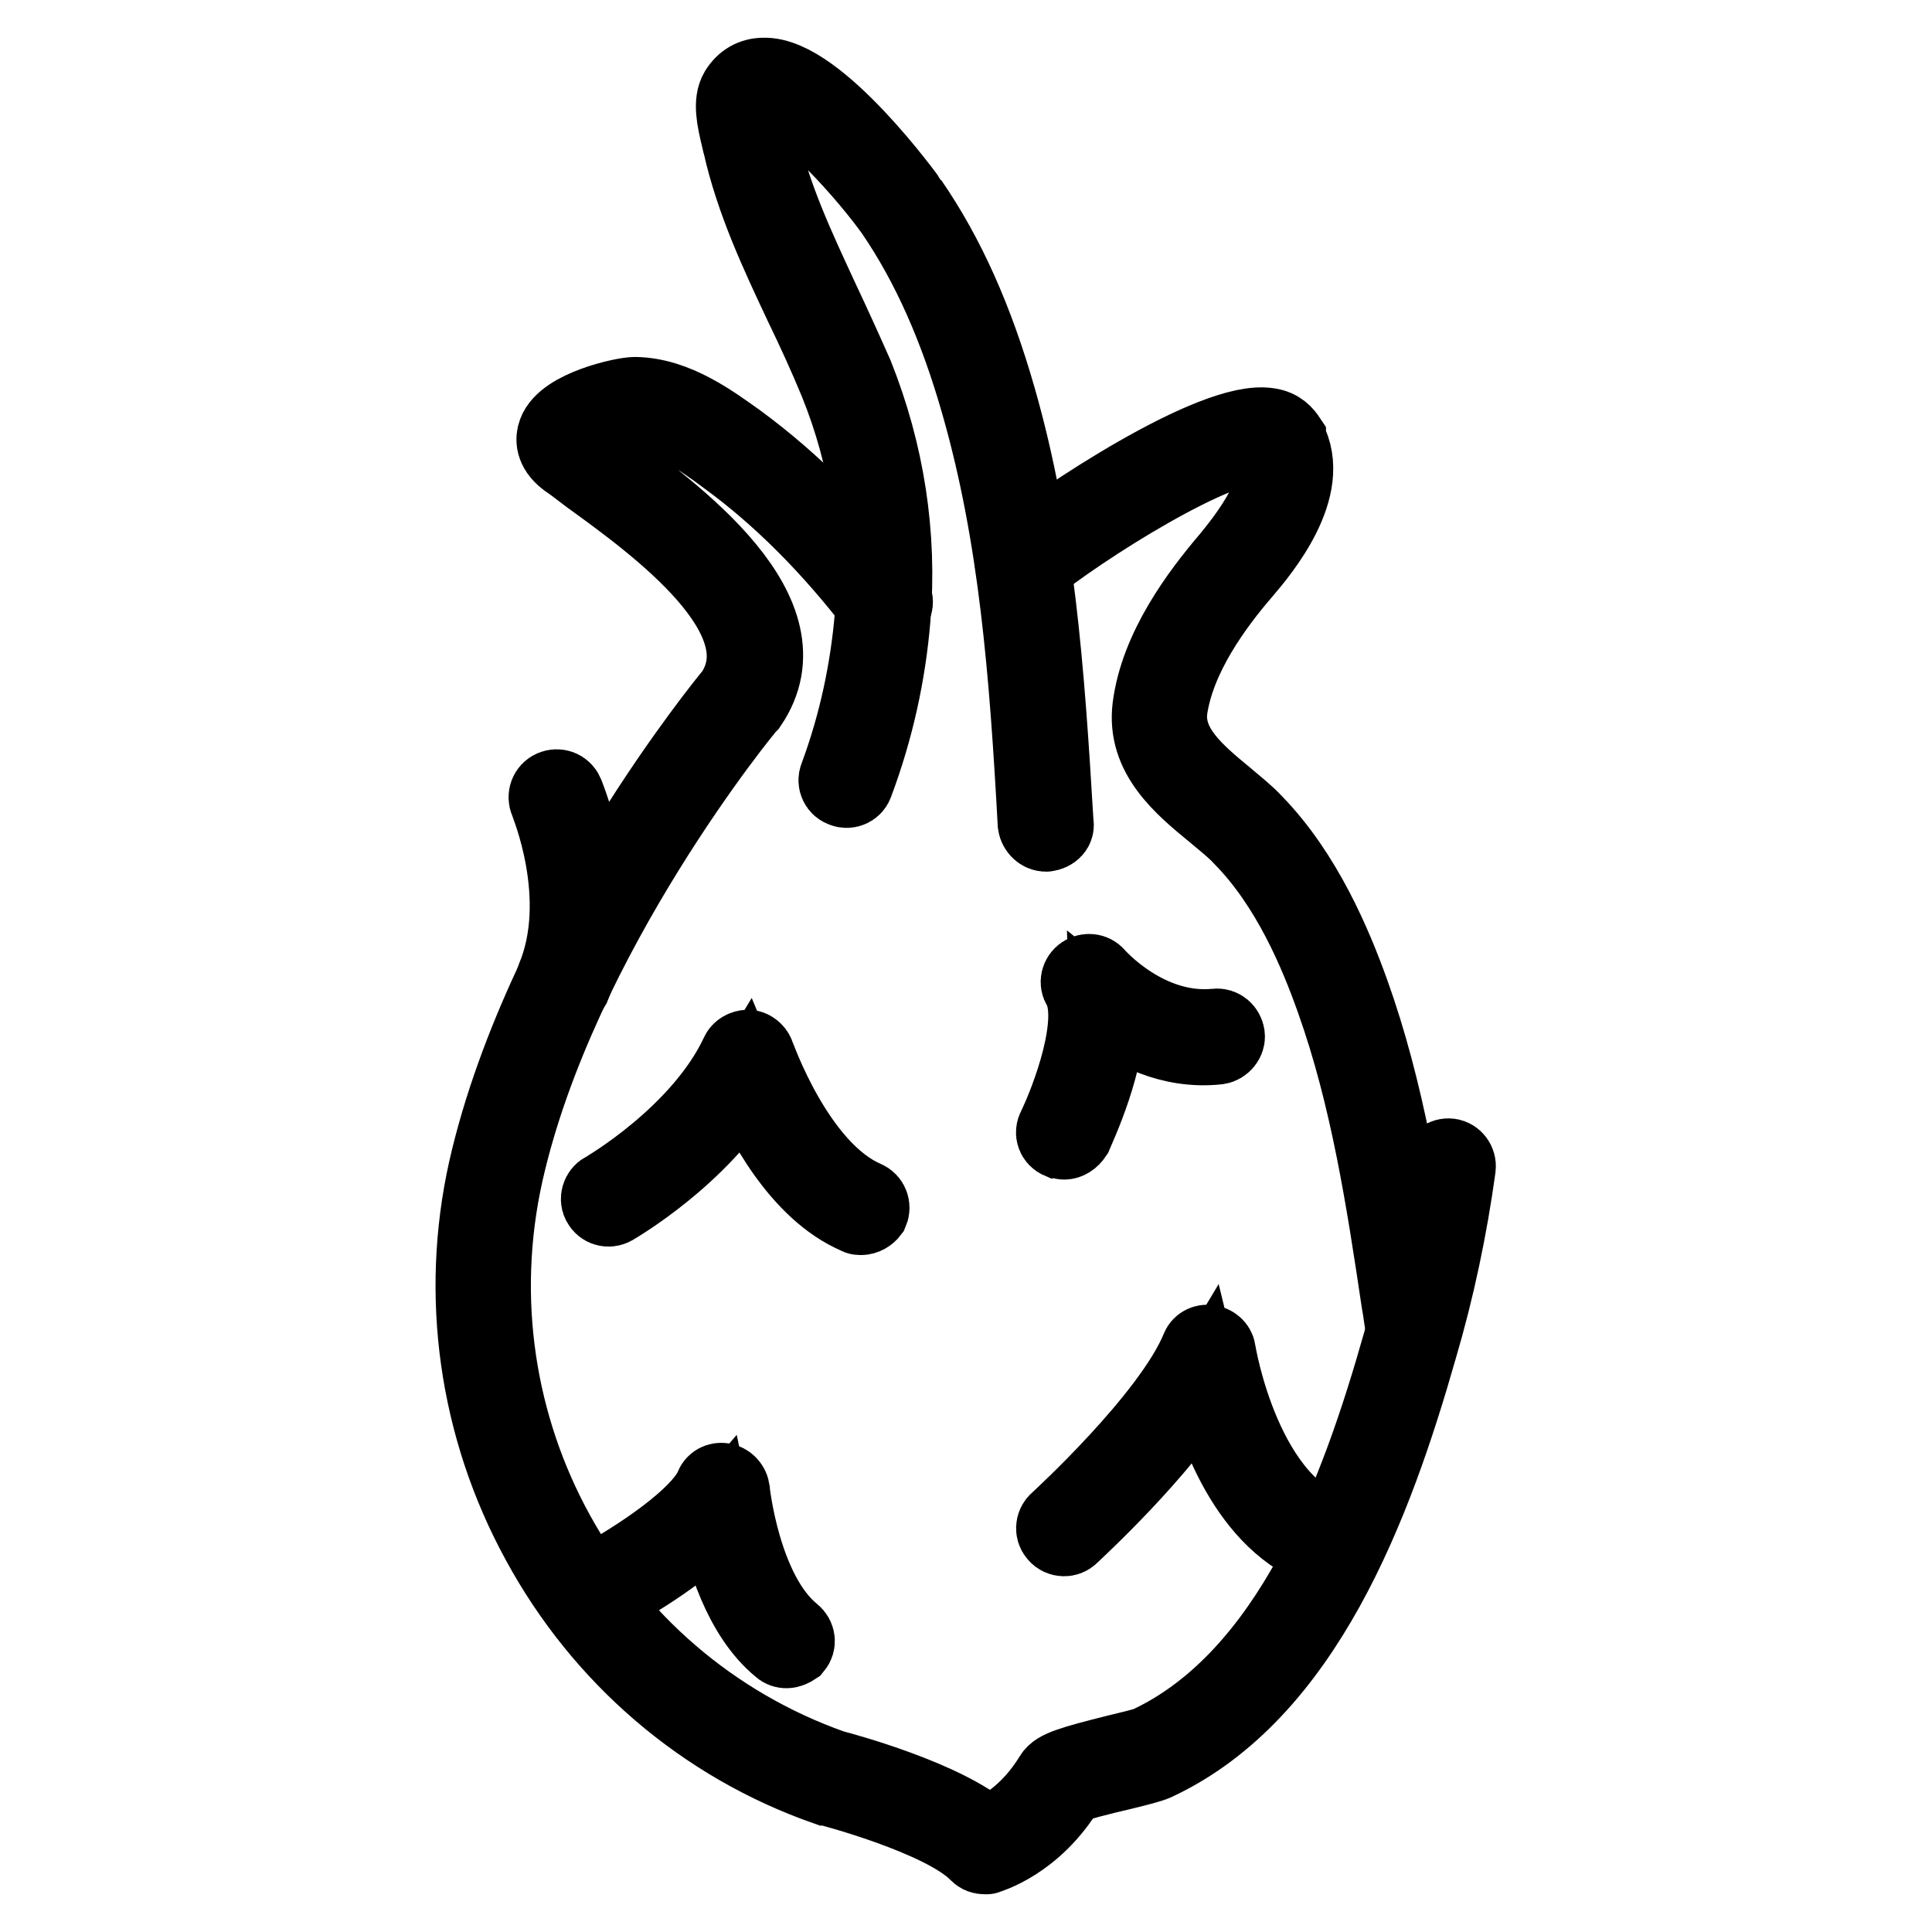
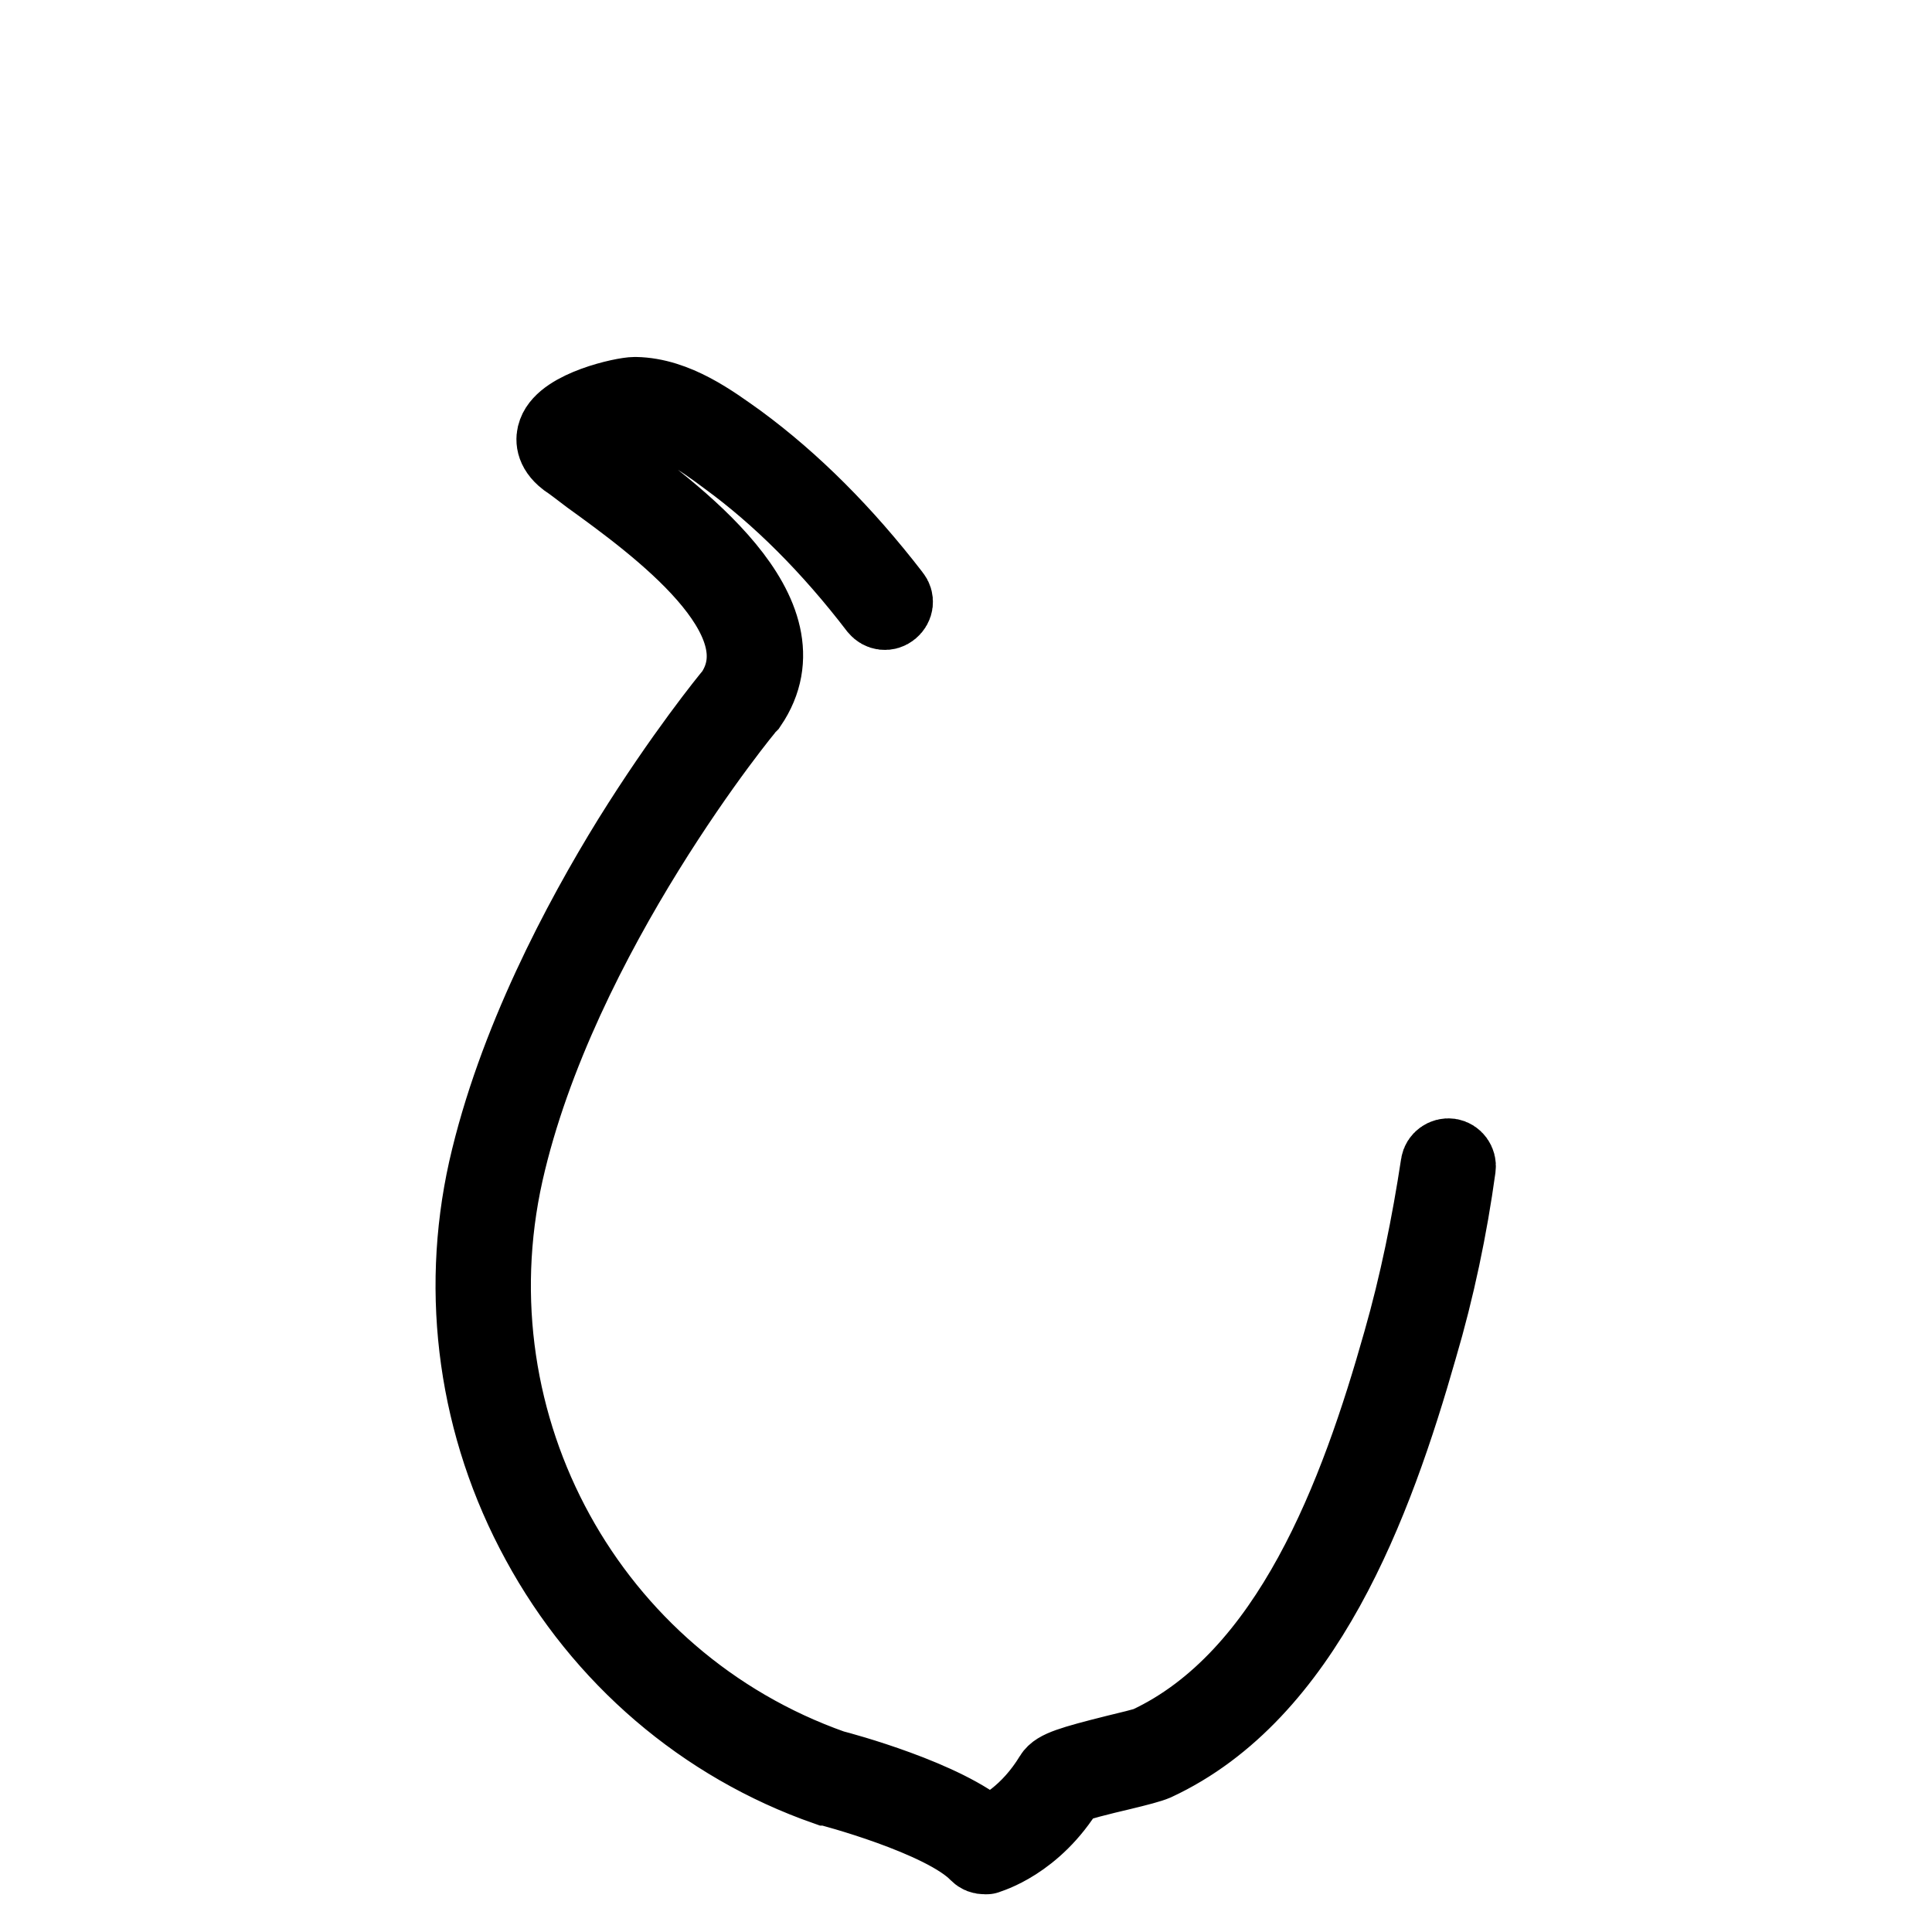
<svg xmlns="http://www.w3.org/2000/svg" version="1.1" x="0px" y="0px" viewBox="0 0 256 256" enable-background="new 0 0 256 256" xml:space="preserve">
  <g>
-     <path stroke-width="10" fill-opacity="0" stroke="#000000" d="M138.6,110.5c-0.7,0-1.3-0.6-1.4-1.3c-1.1-20.1-2.5-38.1-7.5-55.6c-2.9-10.2-6.6-18.5-11.3-25.4 c-3-4.3-12.6-15.5-17-15.5h-0.1c-0.5,0-0.9,0.2-1.2,0.8c-0.4,0.6,0.3,3.3,0.5,4.2c0.1,0.4,0.2,0.7,0.2,0.9 c1.6,7.3,4.8,14.1,7.9,20.8c1.6,3.4,3.2,6.9,4.7,10.3c4.1,10.3,5.8,21.1,4.9,32.2c-0.6,7.3-2.2,14.7-4.9,21.9 c-0.2,0.7-1,1.1-1.7,0.8c-0.7-0.2-1.1-1-0.8-1.7c2.6-7,4.1-14.2,4.7-21.2c0.9-10.7-0.7-21.1-4.7-31c-1.4-3.4-3-6.9-4.6-10.2 c-3.2-6.8-6.5-13.8-8.2-21.4c-0.1-0.2-0.1-0.5-0.2-0.8c-0.6-2.5-1.1-4.8-0.2-6.3c0.8-1.3,2-2,3.5-2c7.2-0.2,19.3,16.5,19.4,16.7 c4.9,7.1,8.7,15.6,11.7,26.1c5.1,17.8,6.4,36,7.6,56.2C140.1,109.8,139.5,110.4,138.6,110.5C138.7,110.5,138.7,110.5,138.6,110.5 L138.6,110.5z" />
    <path stroke-width="10" fill-opacity="0" stroke="#000000" d="M130.5,246c-0.4,0-0.7-0.1-1-0.4c-4.5-4.7-19.8-8.7-19.9-8.7c0,0-0.1,0-0.1,0 c-16.3-5.7-29.8-17.3-38.1-32.6c-8.3-15.2-10.7-32.7-7-49.3c3.8-16.8,12.5-33.1,19.1-43.8c6.9-11.1,13-18.6,13.6-19.3 c6.7-10-10-22.2-19-28.7c-1.2-0.9-2.2-1.7-3.1-2.3c-1.8-1.4-1.7-2.8-1.4-3.6c1.2-3.3,9-5,10.5-5h0.1c5.4,0.1,10.2,3.7,13.7,6.2 c7.2,5.3,14,12.1,20.4,20.4c0.5,0.6,0.4,1.4-0.2,1.9c-0.6,0.5-1.4,0.4-1.9-0.2c0,0,0,0,0,0c-6.2-8.1-12.9-14.8-19.9-19.9 c-3.2-2.4-7.6-5.6-12.2-5.7c-0.5,0-2.5,0.4-4.6,1.1c-2.7,1-3.3,1.8-3.4,2c0,0,0.1,0.2,0.5,0.5c0.9,0.7,1.9,1.4,3.1,2.3 c9.8,7.1,27.9,20.3,19.6,32.5c0,0-0.1,0.1-0.1,0.1C99,93.6,74.1,123.9,67,155.4c-7.5,33.6,11.1,67.4,43.3,78.8 c1.2,0.3,15,4,20.5,8.9c1.6-0.6,5.5-2.7,8.6-7.8c0.6-1,2.5-1.6,8.5-3.1c1.7-0.4,3.7-0.9,4.2-1.1c18.8-8.8,27.8-33.1,33.5-53.3 c2.2-7.7,3.8-15.6,5-23.5c0.1-0.7,0.8-1.2,1.5-1.1c0.7,0.1,1.2,0.8,1.1,1.5c-1.1,8-2.8,16.1-5.1,23.9c-5.9,20.7-15.2,45.8-35,55 c-0.7,0.3-2.2,0.7-4.7,1.3c-2.1,0.5-6,1.4-6.9,2c-4.4,7.3-10.5,9-10.8,9.1C130.8,246,130.7,246,130.5,246L130.5,246z" />
-     <path stroke-width="10" fill-opacity="0" stroke="#000000" d="M187.2,176.8c-0.6,0-1.2-0.5-1.3-1.1c-0.2-1-0.3-2.1-0.5-3.1c-2-13.4-4.1-27.2-8.7-40.1 c-2.2-6.2-5.9-15.1-12.2-21.5c-1-1.1-2.3-2.1-3.6-3.2c-4.4-3.6-9.3-7.7-8.5-14.1c1-7.8,6.4-15,10.4-19.7c5.4-6.5,7.3-11.4,5.6-14.5 c-0.1-0.1-0.2-0.3-0.8-0.4c-5.6-1-24.7,11.1-31.2,16.5c-0.6,0.5-1.4,0.4-1.9-0.2c-0.5-0.6-0.4-1.4,0.2-1.9 c5.5-4.5,26.1-18.3,33.4-17.1c1.5,0.2,2.2,1.1,2.6,1.7c0,0,0,0,0,0.1c3.5,6.4-3.5,14.8-5.9,17.6C161,80.2,156,87,155,94 c-0.6,4.9,3.5,8.3,7.5,11.6c1.4,1.2,2.7,2.2,3.8,3.4c6.6,6.8,10.5,16.1,12.8,22.5c4.7,13.1,6.9,27.1,8.9,40.6 c0.2,1,0.3,2.1,0.5,3.1c0.1,0.7-0.4,1.4-1.1,1.5C187.3,176.8,187.2,176.8,187.2,176.8L187.2,176.8z M74.6,131.5 c-0.2,0-0.4,0-0.5-0.1c-0.7-0.3-1-1.1-0.7-1.8c4.5-10.7-0.9-23.3-0.9-23.4c-0.3-0.7,0-1.5,0.7-1.8c0.7-0.3,1.5,0,1.8,0.7 c0.2,0.6,5.9,13.8,0.9,25.6C75.6,131.2,75.1,131.5,74.6,131.5z M114.1,161.3c-0.2,0-0.4,0-0.5-0.1c-7.8-3.3-12.8-13.1-14.8-17.9 c-6,10-17,16.4-17.5,16.7c-0.7,0.4-1.5,0.1-1.8-0.5c-0.4-0.6-0.1-1.5,0.5-1.8c0.2-0.1,12.8-7.4,17.8-18.1c0.2-0.5,0.8-0.8,1.3-0.8 c0.5,0,1,0.4,1.2,0.9c0.1,0.2,5.3,15.2,14.4,19.1c0.7,0.3,1,1.1,0.7,1.8C115.1,161,114.6,161.3,114.1,161.3z M141,151.3 c-0.2,0-0.4-0.1-0.6-0.1c-0.7-0.3-1-1.1-0.6-1.8c1.8-3.7,5.8-14.2,3.3-18.6c-0.4-0.6-0.2-1.4,0.4-1.8c0.6-0.4,1.4-0.3,1.8,0.2 c0.1,0.1,6.7,7.7,15.8,6.8c0.8-0.1,1.4,0.5,1.5,1.2c0.1,0.7-0.5,1.4-1.2,1.5c-6.4,0.7-11.6-2.2-14.7-4.7c0.2,6.7-3.8,15.2-4.3,16.4 C142,151,141.5,151.3,141,151.3L141,151.3z M104.2,218.7c-0.3,0-0.6-0.1-0.8-0.3c-5.3-4.3-7.6-12.5-8.6-17.3 c-3.6,4.2-10.4,8.3-14.6,10.7c-0.7,0.4-1.5,0.1-1.8-0.5c-0.4-0.7-0.1-1.5,0.5-1.8c8.4-4.7,14.2-9.4,15.5-12.5 c0.2-0.6,0.8-0.9,1.4-0.8c0.6,0.1,1.1,0.6,1.2,1.2c0,0.1,1.4,13.6,8.1,19c0.6,0.5,0.7,1.3,0.2,1.9 C105,218.5,104.6,218.7,104.2,218.7z M177,205.9c-0.1,0-0.2,0-0.4-0.1c-10.8-2.8-15.5-16-17.1-22.6c-5.5,9.2-17.1,19.8-17.6,20.3 c-0.5,0.5-1.4,0.5-1.9-0.1c-0.5-0.5-0.5-1.4,0.1-1.9c0.1-0.1,14.9-13.6,18.7-22.8c0.2-0.6,0.8-0.9,1.4-0.8c0.6,0.1,1.1,0.5,1.2,1.1 c0,0.2,3.4,20.9,16,24.2c0.7,0.2,1.2,0.9,1,1.7C178.1,205.5,177.6,205.9,177,205.9L177,205.9z" />
  </g>
</svg>